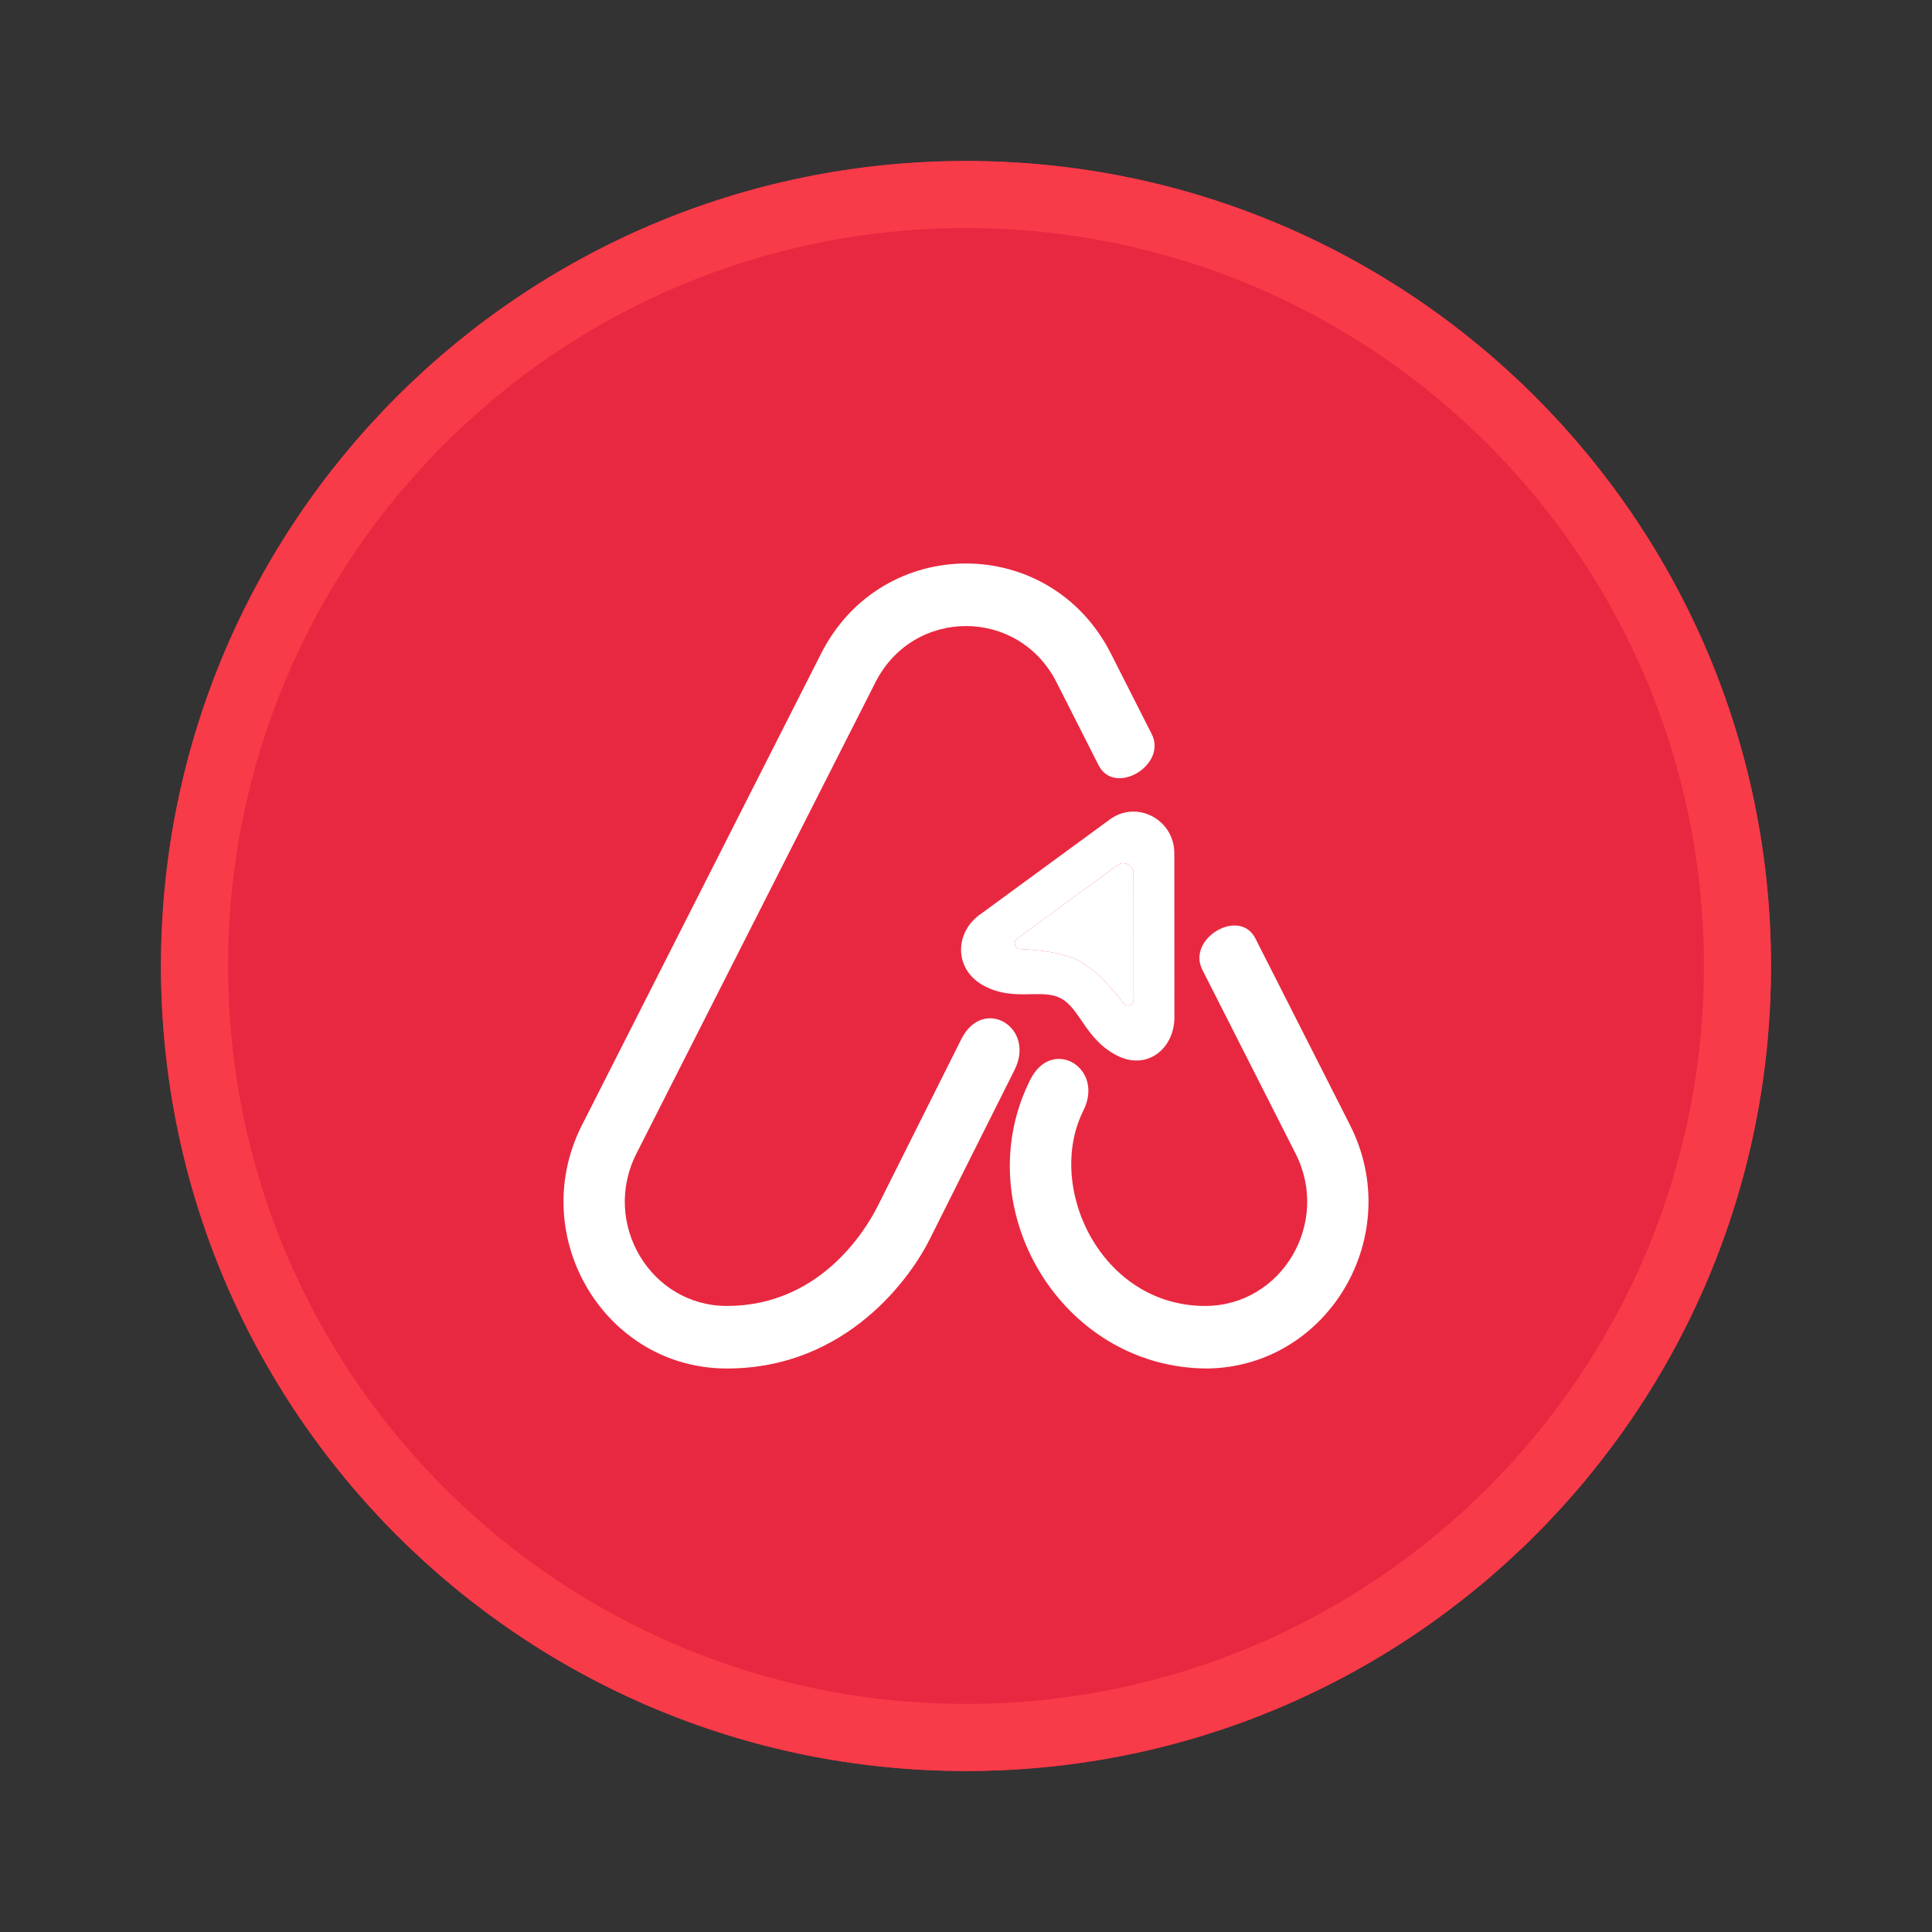
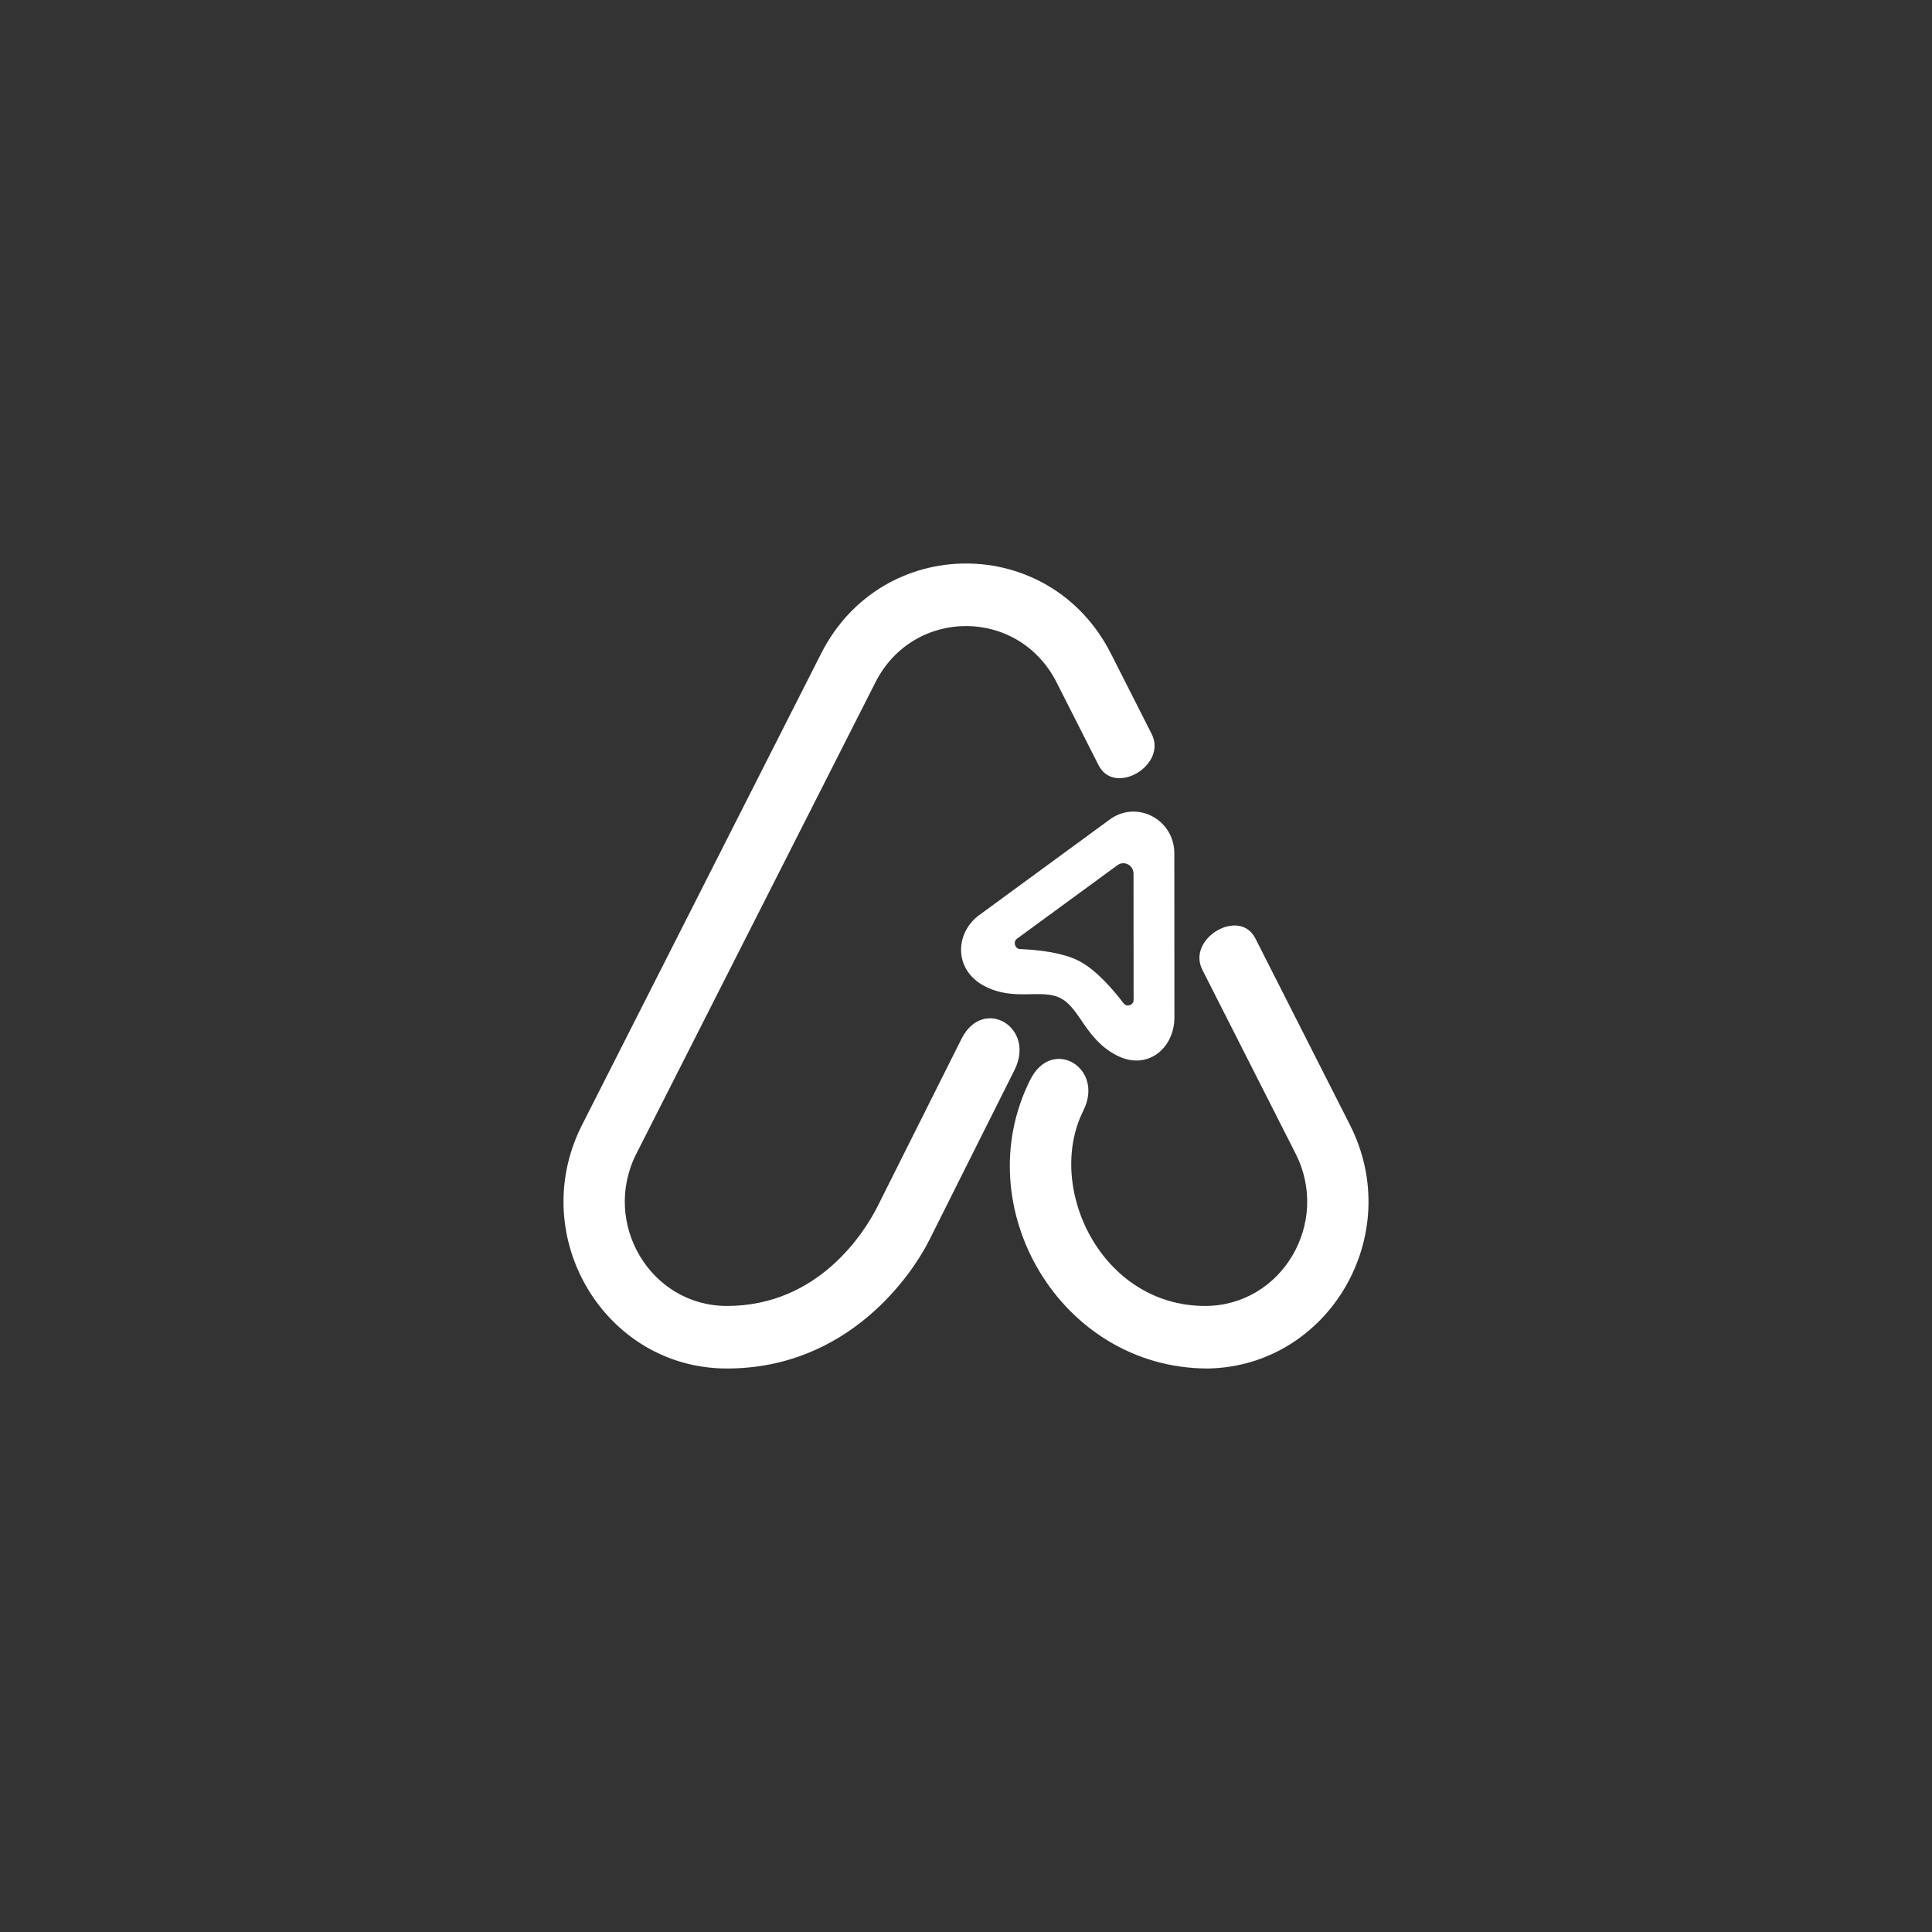
<svg xmlns="http://www.w3.org/2000/svg" width="24" height="24" viewBox="0 0 24 24" fill="none">
  <rect x="0" y="0" width="24" height="24" fill="#333333" stroke="none" />
-   <path d="M22 12C22 17.523 17.523 22 12 22C6.477 22 2 17.523 2 12C2 6.477 6.477 2 12 2C17.523 2 22 6.477 22 12Z" fill="#E82840" />
-   <path fill-rule="evenodd" clip-rule="evenodd" d="M12 21.167C17.063 21.167 21.167 17.063 21.167 12C21.167 6.937 17.063 2.833 12 2.833C6.937 2.833 2.833 6.937 2.833 12C2.833 17.063 6.937 21.167 12 21.167ZM12 22C17.523 22 22 17.523 22 12C22 6.477 17.523 2 12 2C6.477 2 2 6.477 2 12C2 17.523 6.477 22 12 22Z" fill="#F83B49" />
  <path fill-rule="evenodd" clip-rule="evenodd" d="M13.8 8.119C13.044 6.627 10.956 6.627 10.2 8.119L7.214 14.007C6.546 15.38 7.522 17 9.03 17H9.031C10.538 17 11.335 15.835 11.556 15.381L12.602 13.293C12.871 12.759 12.213 12.371 11.944 12.905L10.898 14.993C10.733 15.317 10.163 16.223 9.03 16.223C8.08 16.223 7.468 15.194 7.905 14.332L10.875 8.476C11.348 7.544 12.652 7.544 13.125 8.476L13.647 9.506C13.844 9.895 14.504 9.506 14.306 9.117L13.8 8.119ZM15.595 11.658C15.398 11.269 14.739 11.658 14.936 12.047L16.095 14.332C16.532 15.194 15.92 16.223 14.97 16.223C13.679 16.223 12.982 14.75 13.457 13.798C13.726 13.264 13.068 12.875 12.8 13.41C12 14.993 13.172 17 15.005 17C16.505 16.974 17.464 15.343 16.77 13.975L15.595 11.658Z" fill="white" />
  <path fill-rule="evenodd" clip-rule="evenodd" d="M13.786 10.18C14.121 9.934 14.588 10.179 14.588 10.601L14.589 12.639C14.589 13.021 14.252 13.31 13.867 13.108C13.482 12.906 13.417 12.527 13.177 12.401C12.938 12.275 12.603 12.445 12.229 12.249C11.854 12.053 11.858 11.608 12.15 11.378L13.786 10.18ZM14.082 12.423C14.082 12.487 13.996 12.515 13.958 12.464C13.83 12.296 13.62 12.051 13.409 11.94C13.197 11.829 12.88 11.798 12.672 11.79C12.609 11.787 12.581 11.7 12.632 11.662L13.881 10.748C13.965 10.686 14.081 10.748 14.081 10.853L14.082 12.423Z" fill="white" />
-   <path d="M13.958 12.464C13.996 12.515 14.082 12.487 14.082 12.423L14.081 10.853C14.081 10.748 13.965 10.686 13.881 10.748L12.632 11.662C12.581 11.7 12.609 11.787 12.672 11.79C12.88 11.798 13.197 11.829 13.409 11.94C13.62 12.051 13.83 12.296 13.958 12.464Z" fill="white" fillOpacity="0.48" />
</svg>